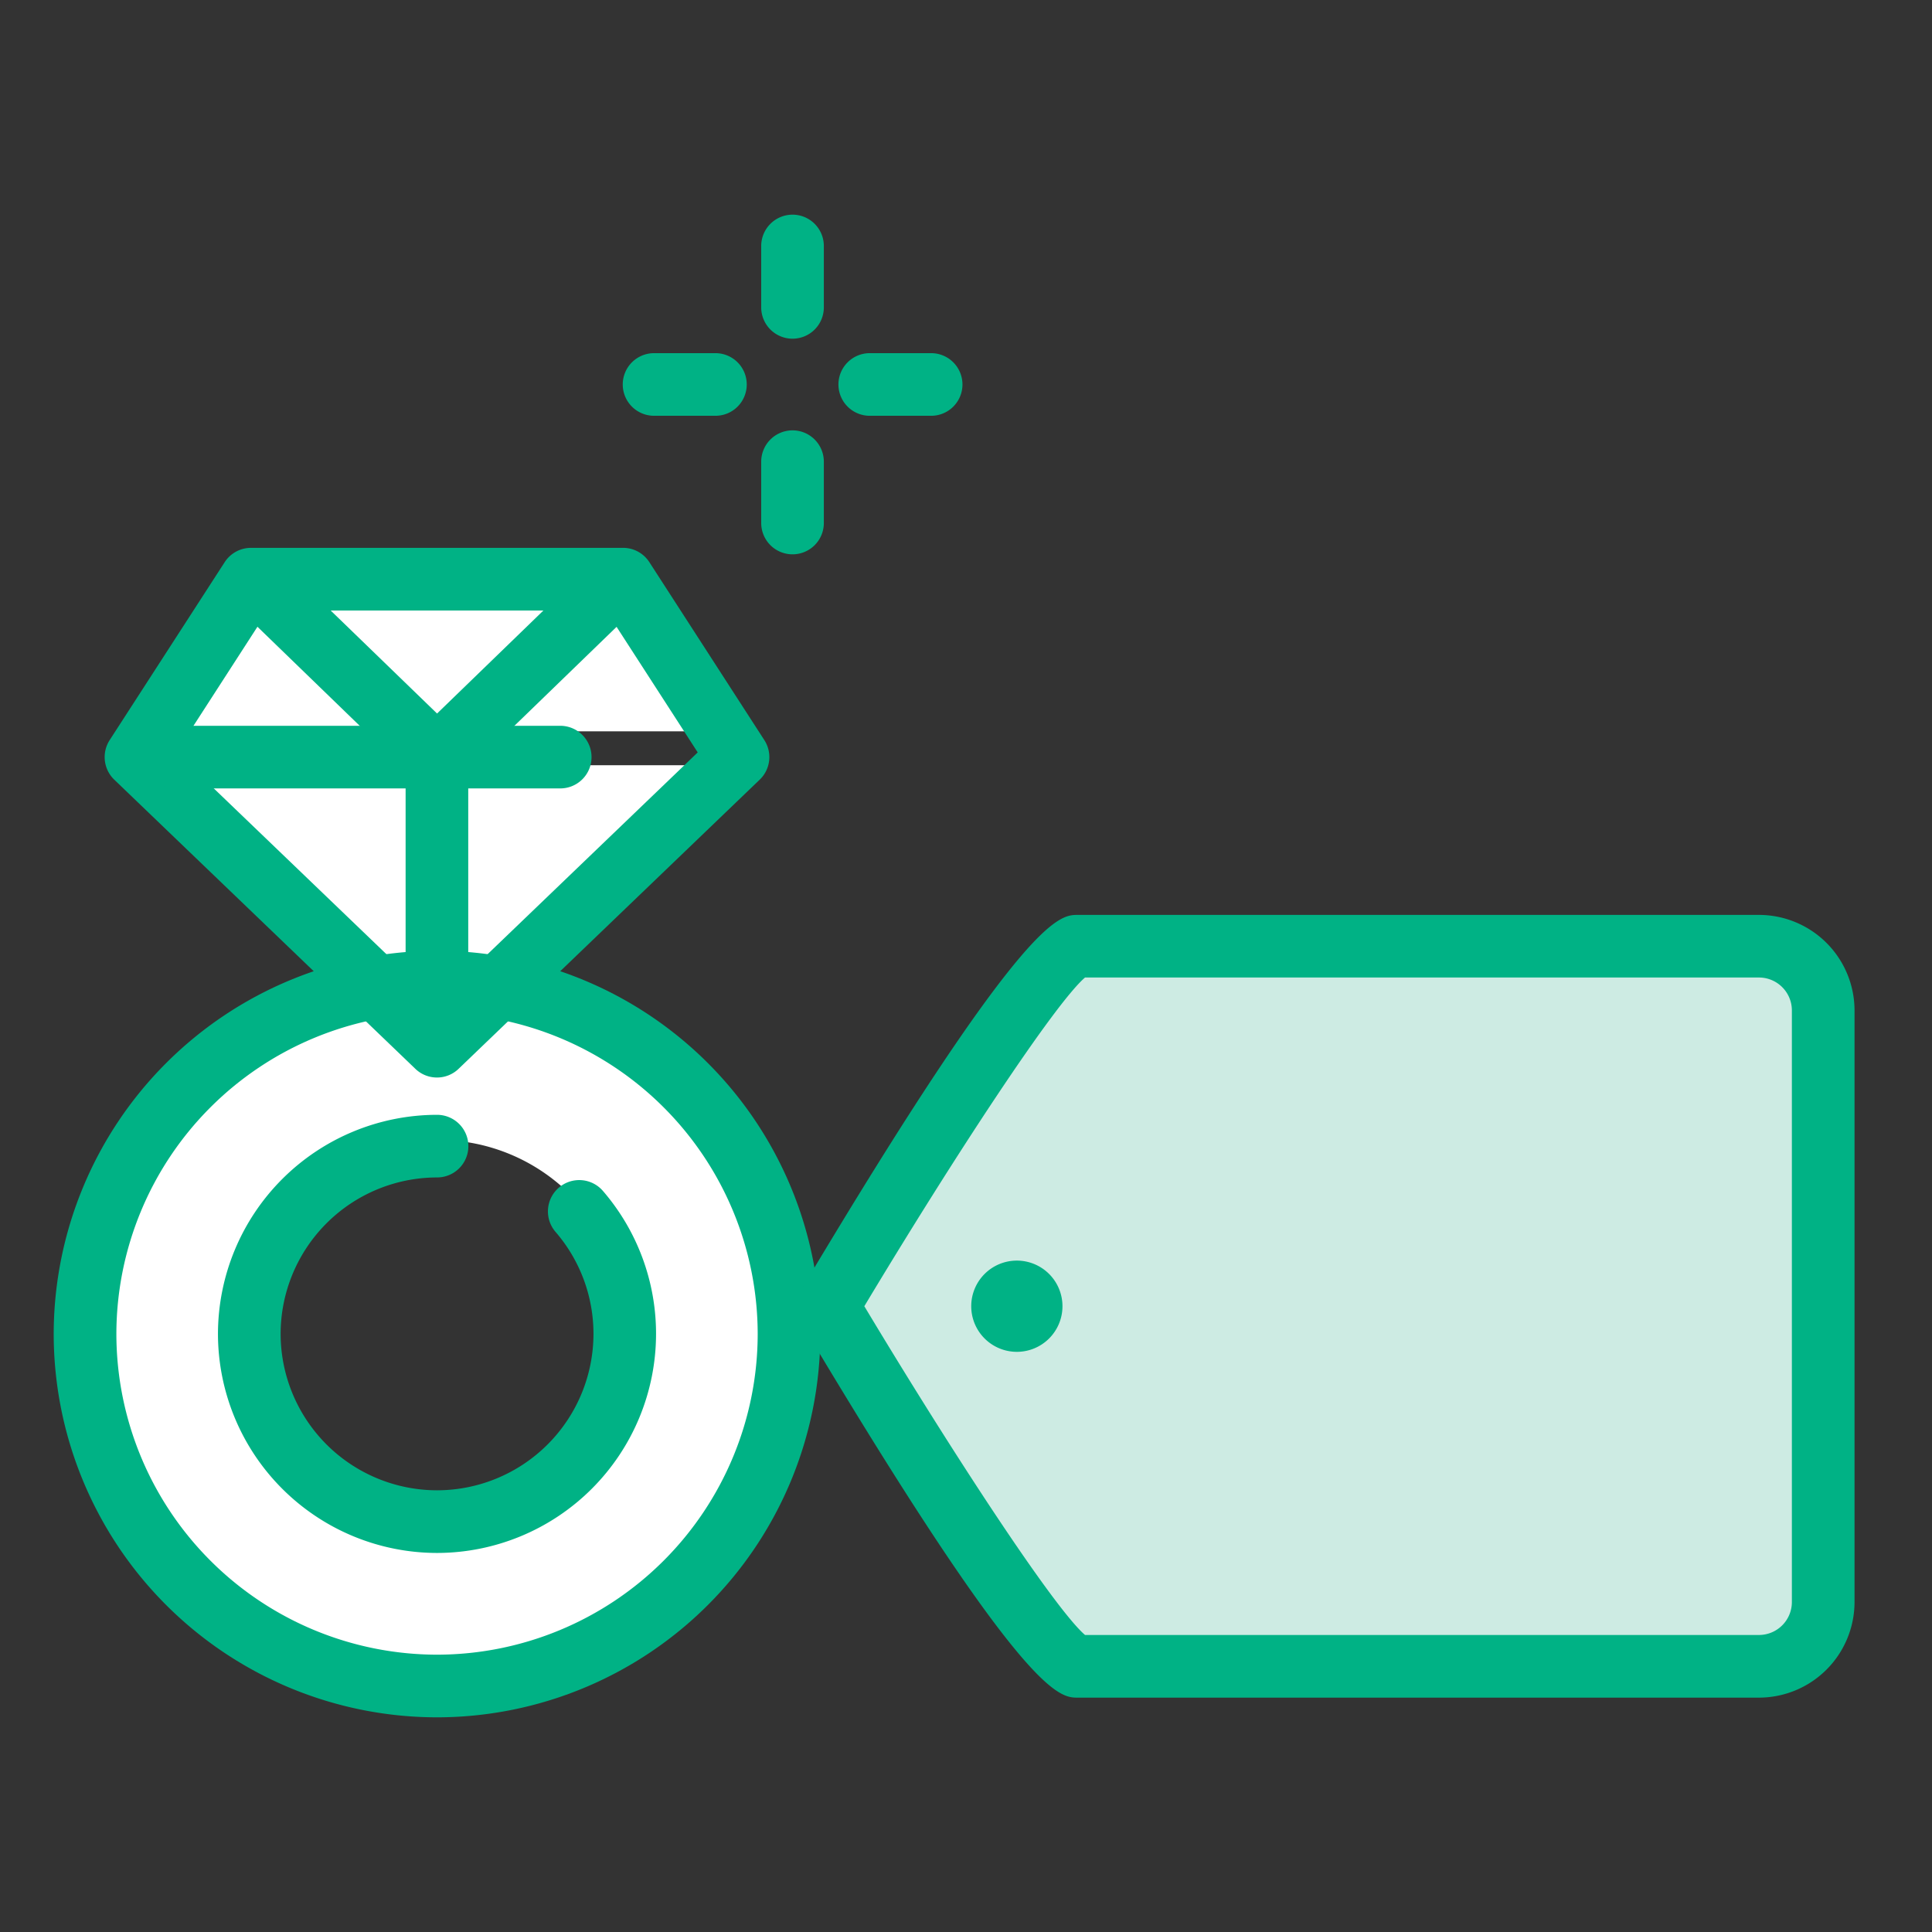
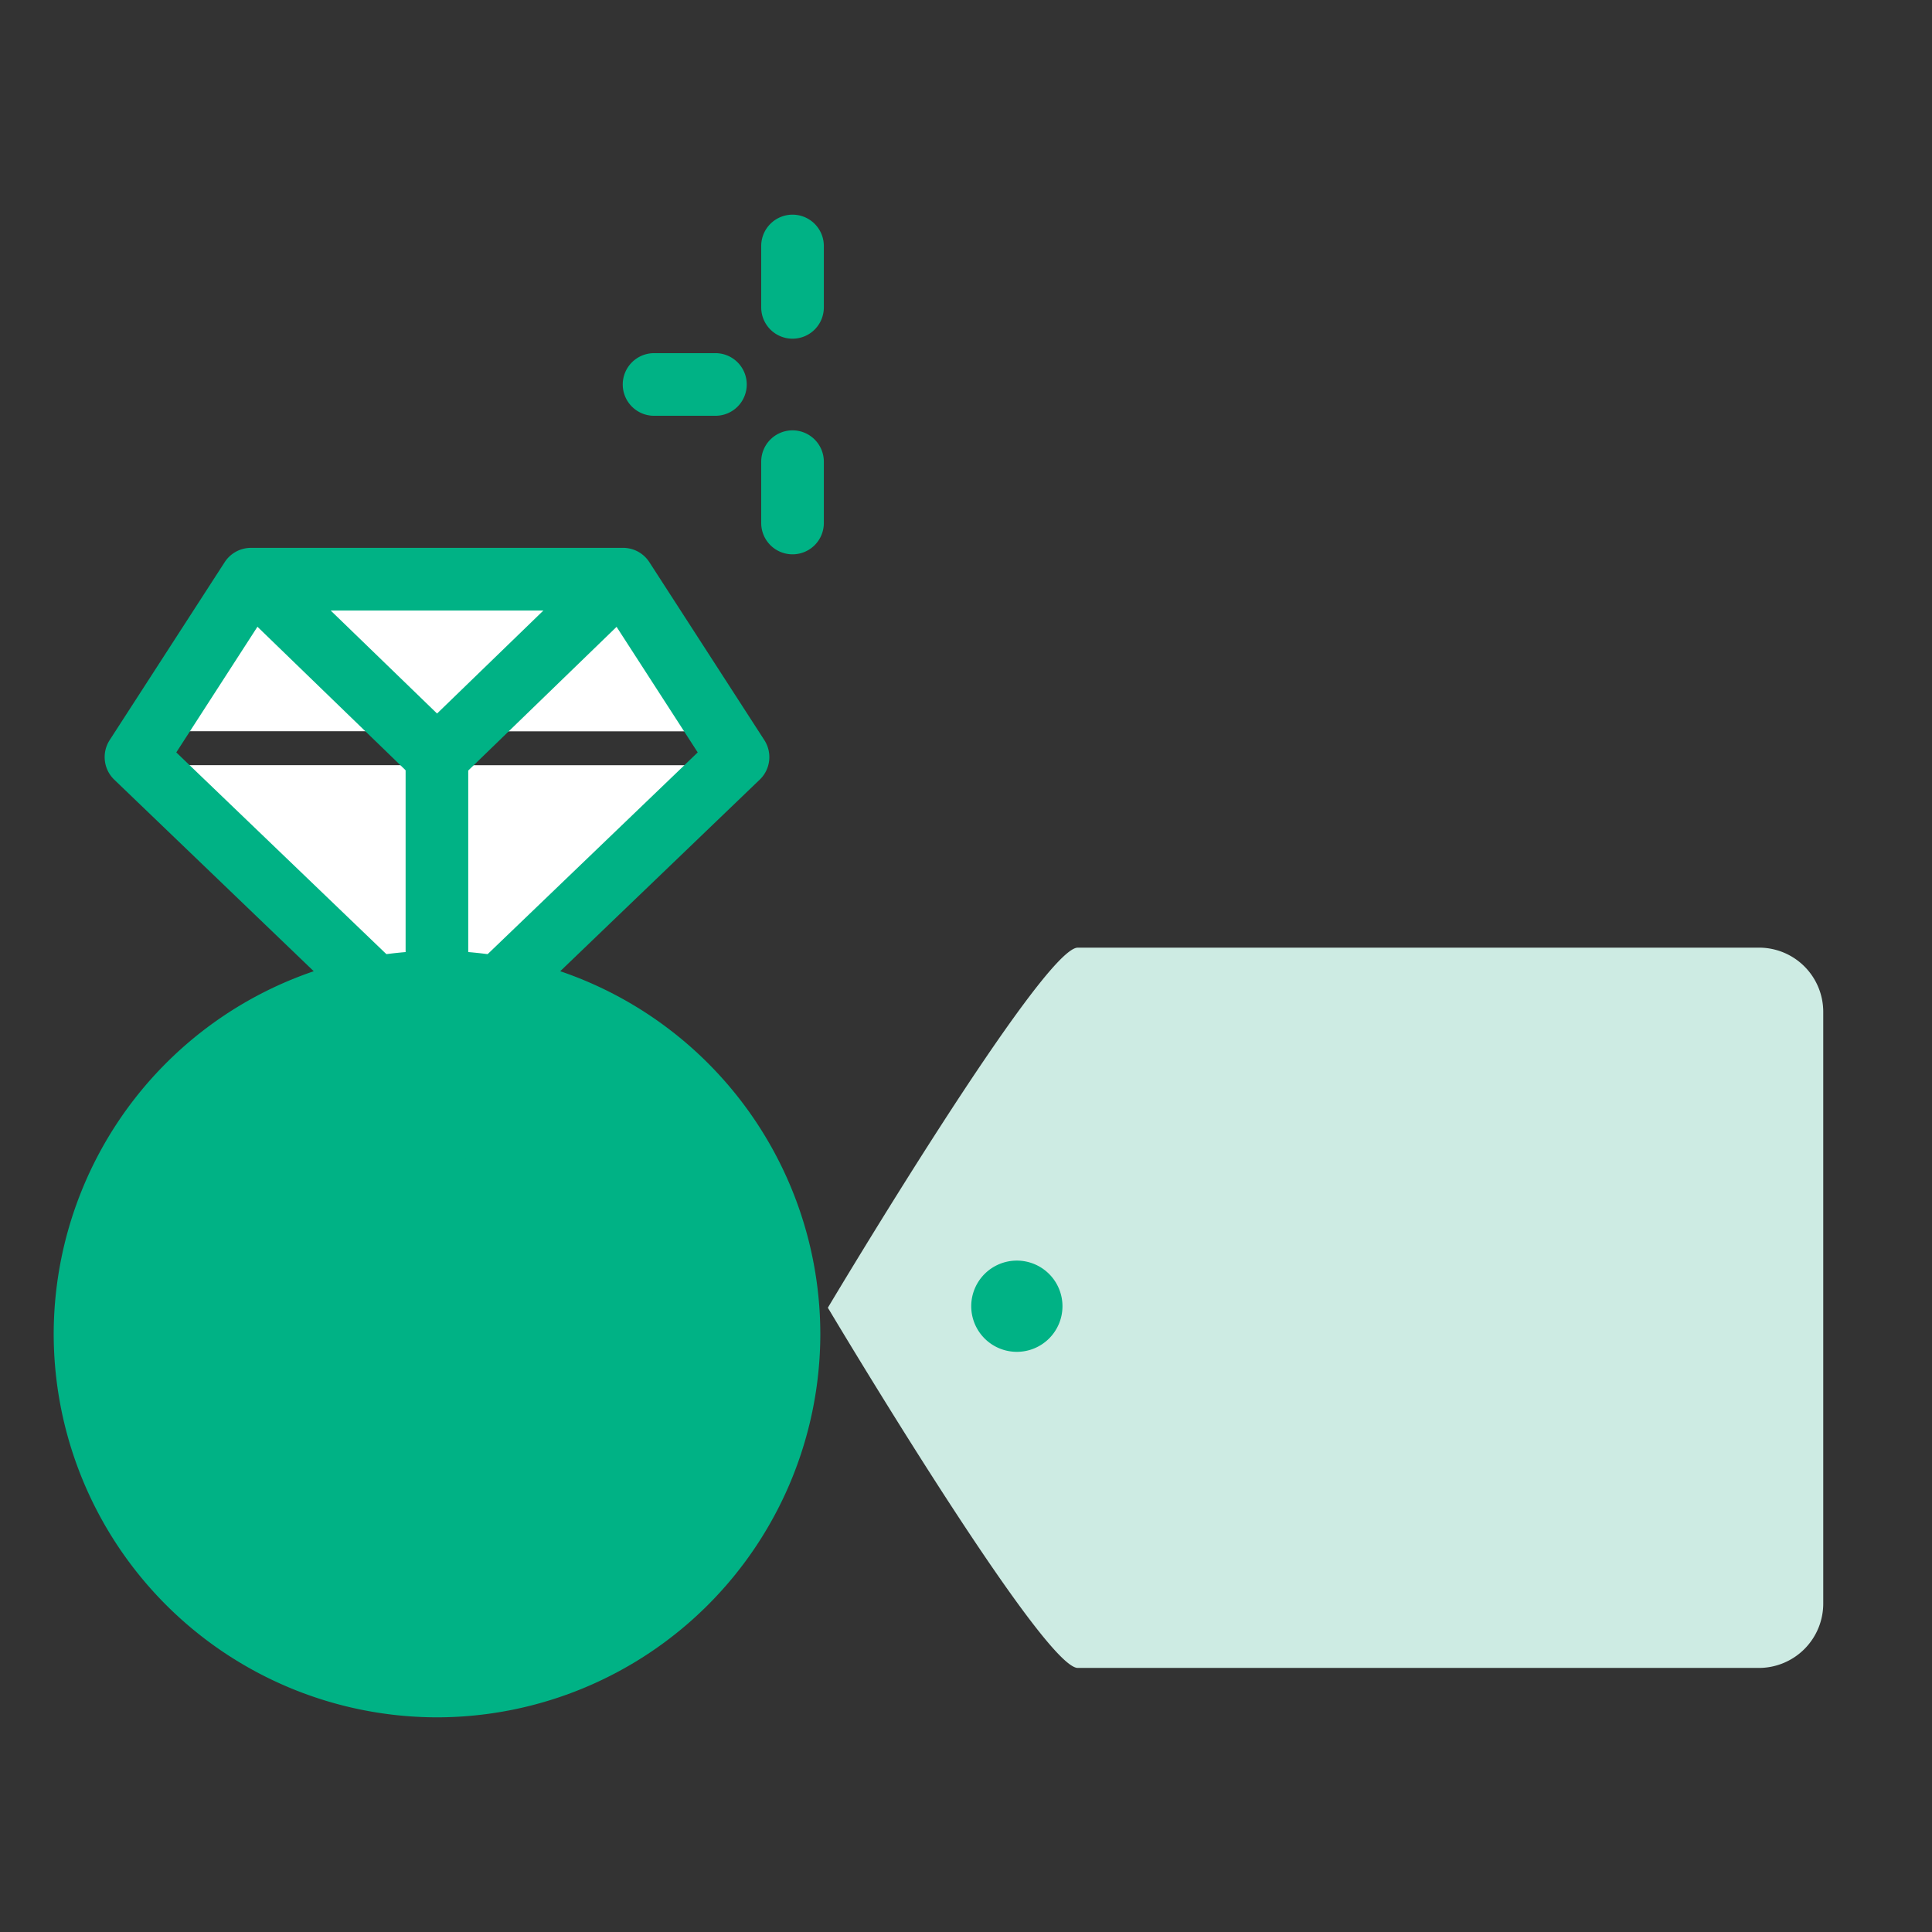
<svg xmlns="http://www.w3.org/2000/svg" width="72" height="72" viewBox="0 0 72 72">
  <rect x="0" y="0" width="72" height="72" fill="#333333" stroke="none" />
  <defs>
    <clipPath id="clip-path">
      <rect id="長方形_28227" data-name="長方形 28227" width="72" height="72" transform="translate(-486.801 157.884)" fill="none" />
    </clipPath>
  </defs>
  <g id="グループ_15335" data-name="グループ 15335" transform="translate(486.801 -157.884)">
    <g id="グループ_15334" data-name="グループ 15334" clip-path="url(#clip-path)">
      <g id="マスクグループ_19" data-name="マスクグループ 19">
        <g id="グループ_14933" data-name="グループ 14933">
          <g id="パス_232" data-name="パス 232">
            <path id="パス_48576" data-name="パス 48576" d="M-446.635,220.043h25.387a2.4,2.4,0,0,0,2.394-2.4V195.6a2.393,2.393,0,0,0-2.388-2.4h-25.393c-1.321,0-9.314,13.419-9.314,13.419S-447.957,220.043-446.635,220.043Z" fill="#cdebe3" />
          </g>
          <g id="グループ_14915" data-name="グループ 14915">
            <g id="パス_233" data-name="パス 233">
              <path id="パス_48577" data-name="パス 48577" d="M-480.741,185.7a.85.85,0,0,1,.022-.1l-.049.077Z" fill="#fff" />
            </g>
            <g id="パス_234" data-name="パス 234">
              <path id="パス_48578" data-name="パス 48578" d="M-460.31,185.139l-3.287-5.086a.524.524,0,0,1-.094.139l-5.108,4.947Z" fill="#fff" />
            </g>
            <g id="パス_235" data-name="パス 235">
              <path id="パス_48579" data-name="パス 48579" d="M-477.038,180.187a.606.606,0,0,1-.094-.139l-3.386,5.237a.628.628,0,0,1,.4-.151h8.19Z" fill="#fff" />
            </g>
            <g id="パス_236" data-name="パス 236">
              <path id="パス_48580" data-name="パス 48580" d="M-471,195.055V186.4h-9.012Z" fill="#fff" />
            </g>
            <g id="パス_237" data-name="パス 237">
              <path id="パス_48581" data-name="パス 48581" d="M-469.731,195.054l9.01-8.652h-9.01Z" fill="#fff" />
            </g>
            <g id="パス_238" data-name="パス 238">
              <path id="パス_48582" data-name="パス 48582" d="M-475.645,179.771l5.28,5.114,5.28-5.114Z" fill="#fff" />
            </g>
          </g>
          <g id="パス_239" data-name="パス 239">
            <path id="パス_48583" data-name="パス 48583" d="M-470.537,194.189a13.119,13.119,0,0,0-13.117,13.117,13.118,13.118,0,0,0,13.117,13.118,13.117,13.117,0,0,0,13.117-13.118A13.117,13.117,0,0,0-470.537,194.189Zm.081,20.058a6.94,6.94,0,0,1-6.941-6.939v0a6.942,6.942,0,0,1,6.941-6.941h0a6.942,6.942,0,0,1,6.941,6.941,6.94,6.94,0,0,1-6.941,6.941h0Z" fill="#fff" />
          </g>
          <g id="グループ_14922" data-name="グループ 14922">
            <g id="グループ_14918" data-name="グループ 14918">
              <g id="グループ_14916" data-name="グループ 14916">
                <g id="パス_240" data-name="パス 240">
-                   <path id="パス_48584" data-name="パス 48584" d="M-470.514,221.884A14.3,14.3,0,0,1-484.8,207.6a14.3,14.3,0,0,1,14.284-14.284A14.3,14.3,0,0,1-456.23,207.6,14.3,14.3,0,0,1-470.514,221.884Zm0-26.236a11.965,11.965,0,0,0-11.95,11.95,11.965,11.965,0,0,0,11.95,11.951,11.964,11.964,0,0,0,11.95-11.951A11.964,11.964,0,0,0-470.514,195.648Z" fill="#00b285" />
+                   <path id="パス_48584" data-name="パス 48584" d="M-470.514,221.884A14.3,14.3,0,0,1-484.8,207.6a14.3,14.3,0,0,1,14.284-14.284A14.3,14.3,0,0,1-456.23,207.6,14.3,14.3,0,0,1-470.514,221.884Zm0-26.236A11.964,11.964,0,0,0-470.514,195.648Z" fill="#00b285" />
                </g>
                <g id="パス_241" data-name="パス 241">
                  <path id="パス_48585" data-name="パス 48585" d="M-470.513,215.758a8.173,8.173,0,0,1-8.165-8.163,8.175,8.175,0,0,1,8.165-8.165,1.168,1.168,0,0,1,1.167,1.167,1.166,1.166,0,0,1-1.167,1.167,5.837,5.837,0,0,0-5.83,5.83,5.836,5.836,0,0,0,5.83,5.829,5.835,5.835,0,0,0,5.829-5.829,5.808,5.808,0,0,0-1.413-3.8,1.169,1.169,0,0,1,.119-1.647,1.166,1.166,0,0,1,1.645.118l0,0a8.147,8.147,0,0,1,1.981,5.331A8.172,8.172,0,0,1-470.513,215.758Z" fill="#00b285" />
                </g>
              </g>
              <g id="グループ_14917" data-name="グループ 14917">
                <g id="パス_242" data-name="パス 242">
                  <path id="パス_48586" data-name="パス 48586" d="M-470.515,198.04a1.16,1.16,0,0,1-.808-.325l-11.219-10.774a1.169,1.169,0,0,1-.172-1.476l4.286-6.63a1.167,1.167,0,0,1,.98-.534h13.867a1.164,1.164,0,0,1,.98.534l4.284,6.63a1.165,1.165,0,0,1-.172,1.475l-11.217,10.771A1.157,1.157,0,0,1-470.515,198.04Zm-9.716-12.116,9.716,9.33,9.716-9.33-3.417-5.288h-12.6Z" fill="#00b285" />
                </g>
                <g id="パス_243" data-name="パス 243">
-                   <path id="パス_48587" data-name="パス 48587" d="M-465.923,187.266H-480.27a1.167,1.167,0,0,1-1.167-1.167,1.169,1.169,0,0,1,1.167-1.167h14.347a1.167,1.167,0,0,1,1.167,1.167A1.166,1.166,0,0,1-465.923,187.266Z" fill="#00b285" />
-                 </g>
+                   </g>
                <g id="パス_244" data-name="パス 244">
                  <path id="パス_48588" data-name="パス 48588" d="M-470.513,187.267a1.167,1.167,0,0,1-.812-.329l-6.232-6.036a1.168,1.168,0,0,1-.026-1.65,1.167,1.167,0,0,1,1.65-.026l5.42,5.249,5.419-5.249a1.168,1.168,0,0,1,1.651.025h0a1.166,1.166,0,0,1-.024,1.649h0l-6.232,6.036A1.155,1.155,0,0,1-470.513,187.267Z" fill="#00b285" />
                </g>
                <g id="パス_245" data-name="パス 245">
                  <path id="パス_48589" data-name="パス 48589" d="M-470.518,197.053a1.167,1.167,0,0,1-1.167-1.167V186.1a1.168,1.168,0,0,1,1.167-1.167,1.168,1.168,0,0,1,1.167,1.167v9.787A1.166,1.166,0,0,1-470.518,197.053Z" fill="#00b285" />
                </g>
              </g>
            </g>
            <g id="グループ_14921" data-name="グループ 14921">
              <g id="グループ_14919" data-name="グループ 14919">
                <g id="パス_246" data-name="パス 246">
                  <path id="パス_48590" data-name="パス 48590" d="M-460.139,173.379h-2.287a1.167,1.167,0,0,1-1.167-1.167,1.168,1.168,0,0,1,1.167-1.167h2.287a1.167,1.167,0,0,1,1.167,1.167A1.166,1.166,0,0,1-460.139,173.379Z" fill="#00b285" />
                </g>
                <g id="パス_247" data-name="パス 247">
-                   <path id="パス_48591" data-name="パス 48591" d="M-452.1,173.379h-2.288a1.167,1.167,0,0,1-1.167-1.167,1.168,1.168,0,0,1,1.167-1.167h2.288a1.167,1.167,0,0,1,1.167,1.167A1.166,1.166,0,0,1-452.1,173.379Z" fill="#00b285" />
-                 </g>
+                   </g>
              </g>
              <g id="グループ_14920" data-name="グループ 14920">
                <g id="パス_248" data-name="パス 248">
                  <path id="パス_48592" data-name="パス 48592" d="M-457.266,170.506a1.167,1.167,0,0,1-1.167-1.167v-2.288a1.168,1.168,0,0,1,1.167-1.167,1.167,1.167,0,0,1,1.167,1.167v2.288A1.166,1.166,0,0,1-457.266,170.506Z" fill="#00b285" />
                </g>
                <g id="パス_249" data-name="パス 249">
                  <path id="パス_48593" data-name="パス 48593" d="M-457.266,178.542a1.167,1.167,0,0,1-1.167-1.167v-2.286a1.168,1.168,0,0,1,1.167-1.167,1.167,1.167,0,0,1,1.167,1.167v2.286A1.166,1.166,0,0,1-457.266,178.542Z" fill="#00b285" />
                </g>
              </g>
            </g>
            <g id="パス_250" data-name="パス 250">
-               <path id="パス_48594" data-name="パス 48594" d="M-421.249,221.15h-25.387c-.694,0-1.985,0-10.317-13.989a1.172,1.172,0,0,1,0-1.194c8.332-13.987,9.623-13.987,10.317-13.987h25.387a3.564,3.564,0,0,1,3.561,3.561v22.047A3.566,3.566,0,0,1-421.249,221.15Zm-25.116-2.335h25.116a1.228,1.228,0,0,0,1.226-1.228V195.54a1.228,1.228,0,0,0-1.226-1.227h-25.116c-1.152.989-4.945,6.783-8.225,12.25,3.281,5.469,7.074,11.263,8.226,12.253Z" fill="#00b285" />
-             </g>
+               </g>
            <g id="パス_251" data-name="パス 251">
              <path id="パス_48595" data-name="パス 48595" d="M-448.906,208.263a1.7,1.7,0,0,1-1.7-1.7h0a1.7,1.7,0,0,1,1.7-1.7h0a1.7,1.7,0,0,1,1.7,1.7h0a1.7,1.7,0,0,1-1.7,1.7Z" fill="#00b285" />
            </g>
          </g>
          <g id="パス_252" data-name="パス 252">
            <path id="パス_48596" data-name="パス 48596" d="M-435,213.277l-.01.007Z" fill="#454c57" />
          </g>
        </g>
      </g>
    </g>
  </g>
</svg>